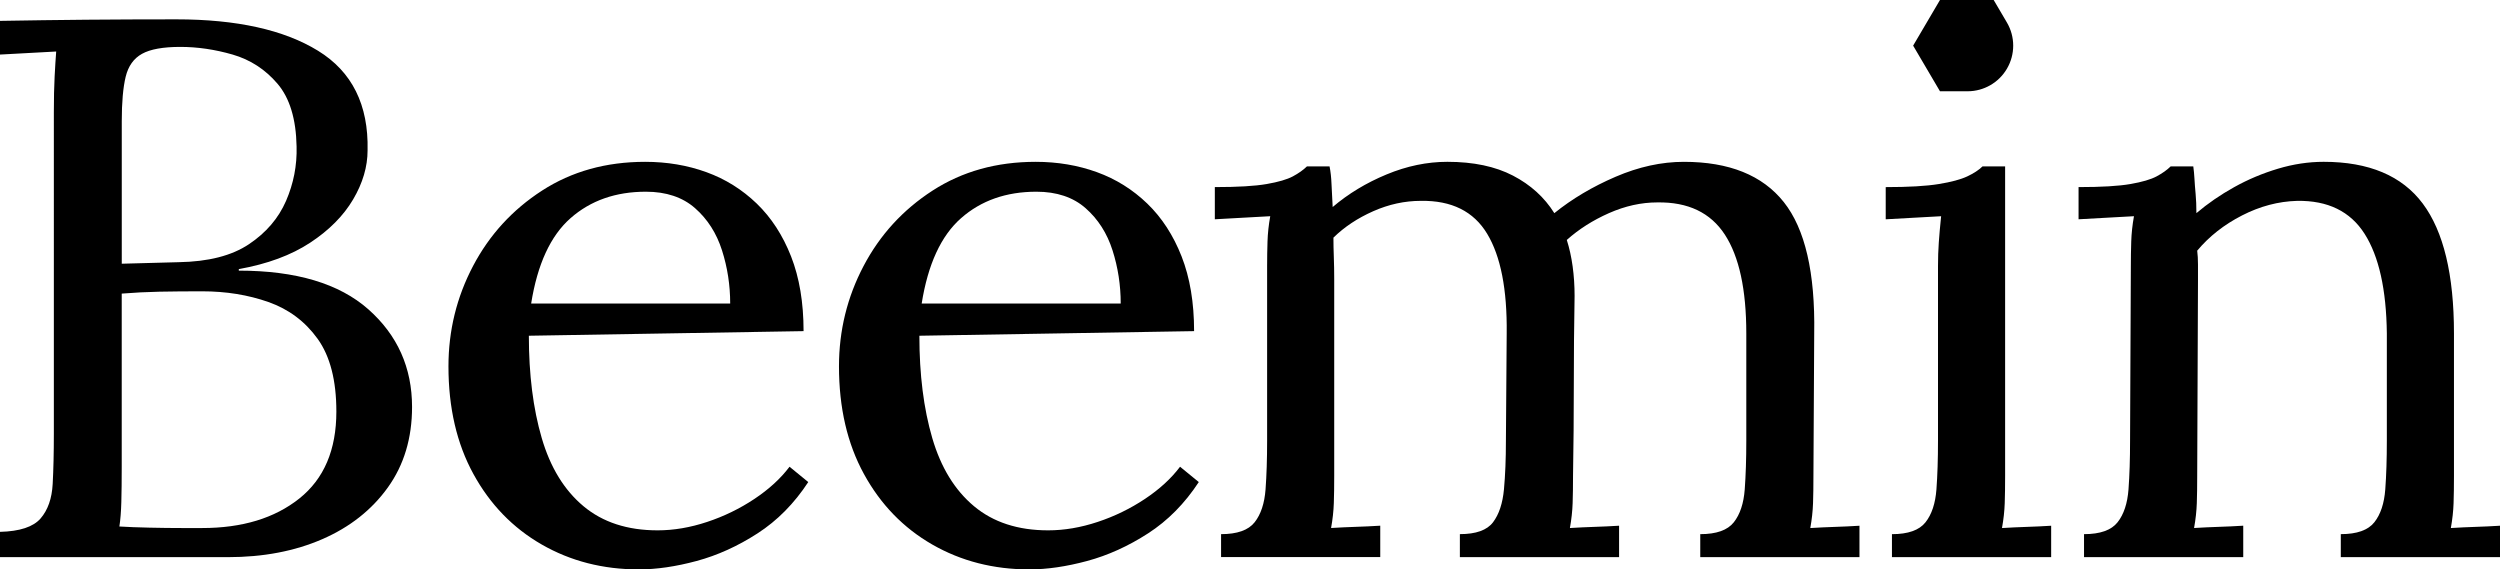
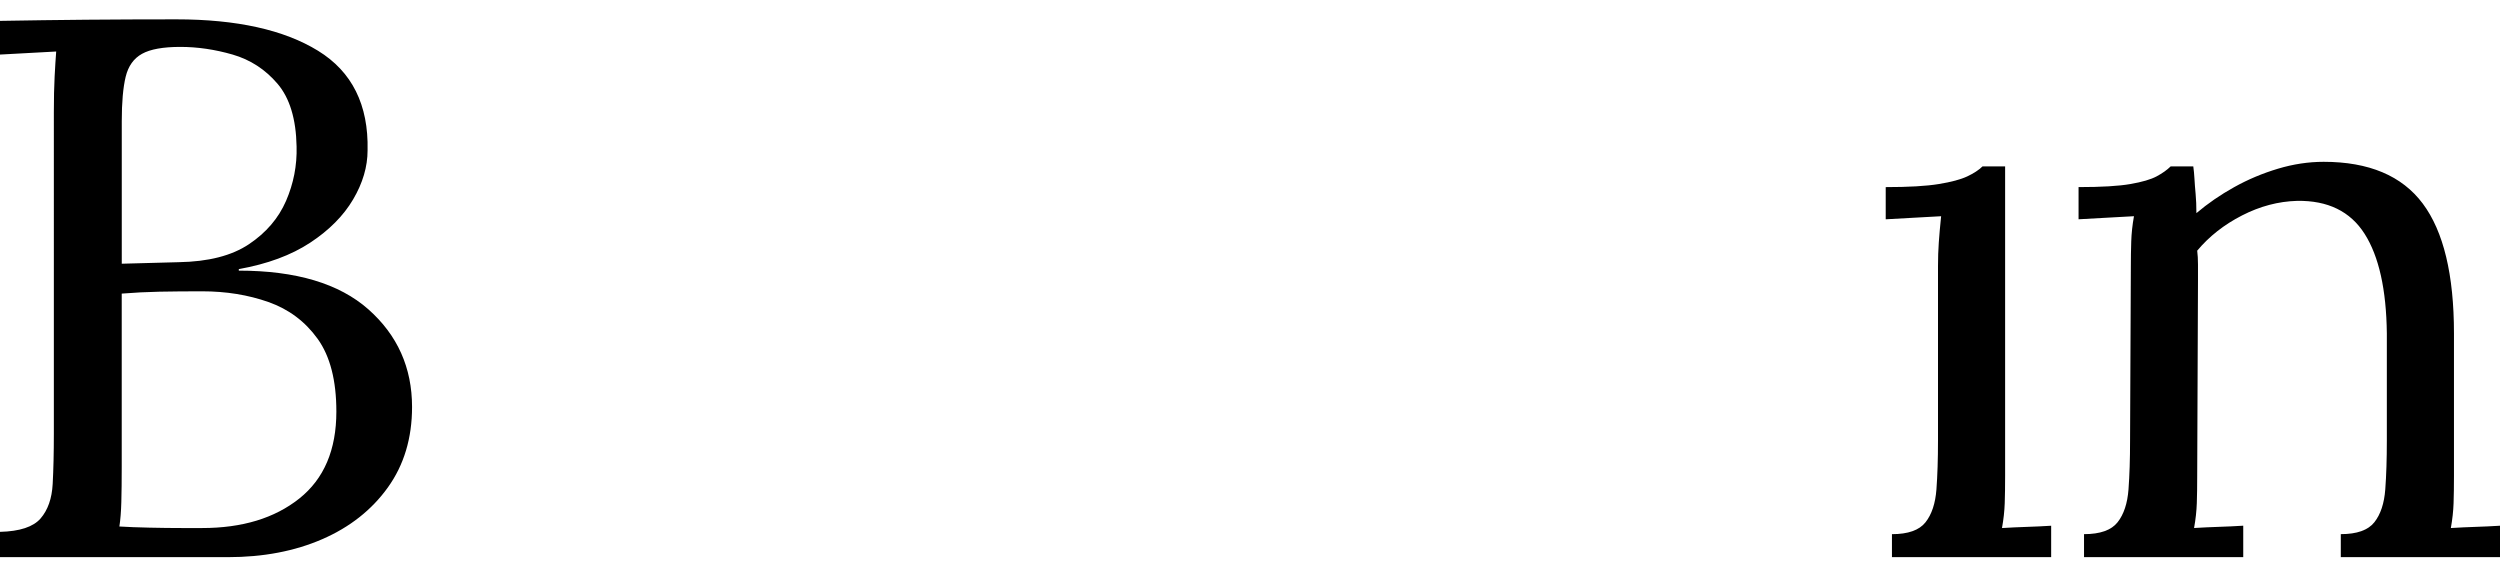
<svg xmlns="http://www.w3.org/2000/svg" viewBox="0 0 1604 365.33" id="Layer_2">
  <g data-name="Layer_1" id="Layer_1-2">
    <g>
-       <path d="M1279.14,0h-34.45l-17.22,29.28,17.22,29.28h17.7c10.38,0,19.98-5.49,25.24-14.44h0c5.39-9.16,5.39-20.53,0-29.69l-8.49-14.44Z" />
      <g>
        <path d="M0,357.46v-16.22c12.68-.32,21.36-3.19,26.04-8.6,4.67-5.41,7.26-12.78,7.76-22.12.5-9.34.75-20.07.75-32.2V71.88c0-8.85.16-16.46.5-22.86.33-6.39.67-11.71,1-15.97-6.01.33-12.02.66-18.03.98-6.01.33-12.02.66-18.03.98V13.39c18.36-.32,36.8-.57,55.33-.74,18.53-.16,37.8-.24,57.84-.24,38.72,0,69.02,6.72,90.88,20.15,21.86,13.44,32.46,34.74,31.8,63.9,0,10.49-3.09,20.98-9.26,31.46-6.18,10.49-15.36,19.75-27.54,27.77-12.19,8.03-27.46,13.69-45.82,16.96v.99c36.72,0,64.42,8.28,83.12,24.82,18.69,16.55,28.04,37.44,28.04,62.67,0,19.99-5.18,37.19-15.52,51.61-10.35,14.42-24.37,25.48-42.06,33.18-17.7,7.7-37.89,11.55-60.59,11.55H0ZM76.61,337.8c5.33.33,11.77.58,19.28.74,7.51.17,14.52.25,21.03.25h12.77c25.7,0,46.48-6.31,62.34-18.93,15.85-12.61,23.78-31.21,23.78-55.79,0-19.98-4.01-35.55-12.02-46.69-8.02-11.14-18.53-19-31.55-23.6-13.02-4.59-27.21-6.88-42.56-6.88-10.02,0-19.12.08-27.29.24-8.18.17-16.27.58-24.29,1.23v111.09c0,8.85-.08,16.39-.25,22.61-.17,6.23-.59,11.47-1.25,15.73ZM78.12,169.2l36.56-.98c19.03-.32,34.05-4.18,45.06-11.55,11.02-7.37,18.94-16.63,23.79-27.78,4.83-11.14,7.09-22.77,6.76-34.9-.33-17.7-4.43-31.13-12.27-40.31-7.85-9.17-17.45-15.4-28.79-18.68-11.35-3.27-22.53-4.91-33.55-4.91s-19.2,1.47-24.53,4.42c-5.34,2.95-8.85,7.86-10.52,14.75-1.67,6.88-2.5,16.39-2.5,28.51v91.43Z" />
-         <path d="M409.9,365.33c-23.03,0-43.81-5.33-62.34-15.98-18.52-10.64-33.13-25.72-43.81-45.22-10.69-19.49-16.02-42.52-16.02-69.06,0-22.94,5.26-44.4,15.77-64.39,10.51-19.99,25.29-36.13,44.32-48.42,19.03-12.29,41.06-18.43,66.1-18.43,14.02,0,27.12,2.21,39.31,6.63,12.19,4.42,22.95,11.15,32.3,20.16,9.34,9.02,16.69,20.32,22.03,33.92,5.33,13.6,8.01,29.58,8.01,47.92l-176.26,2.95c0,24.91,2.75,46.78,8.26,65.62,5.51,18.85,14.44,33.43,26.79,43.75,12.35,10.32,28.2,15.49,47.57,15.49,10.34,0,20.95-1.8,31.8-5.41,10.84-3.6,20.95-8.52,30.3-14.75,9.34-6.22,16.85-13.1,22.53-20.65l12.02,9.83c-9.02,13.76-19.87,24.75-32.55,32.93-12.69,8.2-25.71,14.1-39.06,17.7-13.35,3.6-25.71,5.41-37.05,5.41ZM340.8,194.76h127.69c0-11.8-1.75-23.18-5.26-34.16-3.5-10.97-9.26-19.99-17.28-27.04-8.01-7.04-18.53-10.56-31.55-10.56-19.36,0-35.47,5.65-48.32,16.96-12.86,11.31-21.28,29.58-25.29,54.81Z" />
-         <path d="M660.46,365.33c-23.03,0-43.81-5.33-62.34-15.98-18.52-10.64-33.13-25.72-43.81-45.22-10.69-19.49-16.02-42.52-16.02-69.06,0-22.94,5.26-44.4,15.77-64.39,10.51-19.99,25.29-36.13,44.32-48.42,19.03-12.29,41.06-18.43,66.1-18.43,14.02,0,27.12,2.21,39.31,6.63,12.19,4.42,22.95,11.15,32.3,20.16,9.34,9.02,16.69,20.32,22.03,33.92,5.33,13.6,8.01,29.58,8.01,47.92l-176.26,2.95c0,24.91,2.75,46.78,8.26,65.62,5.51,18.85,14.44,33.43,26.79,43.75,12.35,10.32,28.2,15.49,47.57,15.49,10.34,0,20.95-1.8,31.8-5.41,10.84-3.6,20.95-8.52,30.3-14.75,9.34-6.22,16.85-13.1,22.53-20.65l12.02,9.83c-9.02,13.76-19.87,24.75-32.55,32.93-12.69,8.2-25.71,14.1-39.06,17.7-13.35,3.6-25.71,5.41-37.05,5.41ZM591.36,194.76h127.69c0-11.8-1.75-23.18-5.26-34.16-3.5-10.97-9.26-19.99-17.28-27.04-8.01-7.04-18.53-10.56-31.55-10.56-19.36,0-35.47,5.65-48.32,16.96-12.86,11.31-21.28,29.58-25.29,54.81Z" />
-         <path d="M783.44,357.46v-14.75c10.34,0,17.53-2.54,21.53-7.62,4.01-5.08,6.33-12.12,7.01-21.14.66-9.01,1-19.41,1-31.21v-112.07c0-5.24.08-10.49.25-15.73.16-5.24.75-10.64,1.75-16.22-6.01.33-11.94.66-17.77.98-5.85.33-11.77.66-17.78.99v-20.65c14.69,0,25.79-.65,33.3-1.97,7.51-1.3,13.1-2.95,16.77-4.91,3.67-1.97,6.67-4.09,9.02-6.39h14.52c.67,3.28,1.08,7.05,1.25,11.3.16,4.26.41,9.18.75,14.75,10.01-8.52,21.53-15.49,34.55-20.89,13.02-5.41,26.04-8.11,39.06-8.11,16.69,0,30.71,2.95,42.06,8.85,11.34,5.9,20.19,13.93,26.54,24.09,11.34-9.17,24.45-16.96,39.31-23.35,14.85-6.39,29.46-9.58,43.81-9.58,29.04,0,50.4,8.6,64.09,25.8,13.68,17.21,20.19,45.31,19.53,84.3l-.5,91.43c0,6.56-.08,12.38-.25,17.45-.17,5.08-.75,10.41-1.76,15.98,5.34-.32,10.59-.57,15.78-.74,5.17-.16,10.43-.41,15.77-.74v20.15h-102.15v-14.75c10.34,0,17.53-2.54,21.53-7.62,4.01-5.08,6.33-12.12,7.01-21.14.66-9.01,1-19.41,1-31.21v-68.82c0-28.18-4.59-49.32-13.77-63.41-9.18-14.09-23.62-20.97-43.31-20.65-10.35,0-20.7,2.3-31.05,6.88-10.35,4.59-19.36,10.32-27.04,17.2,1.67,5.25,2.92,10.9,3.75,16.96.83,6.07,1.25,12.37,1.25,18.93-.34,19.01-.5,38.18-.5,57.51s-.17,38.67-.5,58c0,6.56-.09,12.38-.25,17.45-.17,5.08-.75,10.41-1.75,15.98,5.34-.32,10.59-.57,15.77-.74,5.17-.16,10.43-.41,15.78-.74v20.15h-102.15v-14.75c10.34,0,17.44-2.54,21.28-7.62,3.84-5.08,6.17-12.12,7.01-21.14.83-9.01,1.25-19.41,1.25-31.21l.5-68.82c.33-28.18-3.84-49.48-12.52-63.9-8.68-14.42-22.87-21.46-42.56-21.14-10.35,0-20.53,2.21-30.54,6.64s-18.53,10.08-25.54,16.96c0,3.93.08,8.11.25,12.53.16,4.42.25,9.09.25,14.01v126.32c0,6.56-.08,12.38-.25,17.45-.17,5.08-.75,10.41-1.76,15.98,5.34-.32,10.59-.57,15.78-.74,5.17-.16,10.43-.41,15.77-.74v20.15h-102.15Z" />
        <path d="M1213.88,342.72c10.34,0,17.53-2.54,21.53-7.62,4.01-5.08,6.33-12.12,7.01-21.14.66-9.01,1-19.41,1-31.21v-112.07c0-5.24.16-10.24.5-14.99.32-4.74.83-10.4,1.5-16.96-6.01.33-11.94.66-17.77.98-5.85.33-11.77.66-17.78.99v-20.65c14.69,0,26.04-.65,34.05-1.97,8.01-1.3,14.1-2.95,18.28-4.91,4.17-1.97,7.42-4.09,9.76-6.39h14.52v198.58c0,6.56-.08,12.38-.25,17.45-.17,5.08-.75,10.41-1.76,15.98,5.34-.32,10.59-.57,15.78-.74,5.17-.16,10.43-.41,15.77-.74v20.15h-102.15v-14.75Z" />
        <path d="M1337.11,357.46v-14.75c10.34,0,17.53-2.54,21.53-7.62,4.01-5.08,6.33-12.12,7.01-21.14.66-9.01,1-19.41,1-31.21l.5-112.07c0-5.24.08-10.49.25-15.73.16-5.24.75-10.64,1.75-16.22-6.01.33-11.94.66-17.78.98-5.84.33-11.77.66-17.77.99v-20.65c14.68,0,25.79-.65,33.3-1.97,7.51-1.3,13.1-2.95,16.78-4.91,3.67-1.97,6.67-4.09,9.01-6.39h14.52c.33,2.3.58,4.91.75,7.86.16,2.95.41,6.23.75,9.83.33,3.61.5,7.7.5,12.29,7.34-6.22,15.44-11.8,24.29-16.71,8.84-4.92,18.19-8.85,28.04-11.8,9.84-2.95,19.61-4.42,29.3-4.42,29.04,0,50.24,8.93,63.59,26.79,13.35,17.86,20.03,45.64,20.03,83.31v91.43c0,6.56-.09,12.38-.25,17.45-.17,5.08-.75,10.41-1.75,15.98,5.33-.32,10.59-.57,15.77-.74,5.17-.16,10.43-.41,15.77-.74v20.15h-102.15v-14.75c10.34,0,17.52-2.54,21.53-7.62,4.01-5.08,6.34-12.12,7.01-21.14.67-9.01,1-19.41,1-31.21v-68.82c-.33-28.18-5.09-49.48-14.27-63.9-9.18-14.42-23.62-21.46-43.31-21.14-12.02.33-23.79,3.44-35.3,9.34-11.52,5.9-21.12,13.44-28.79,22.61.33,2.63.5,5.58.5,8.85v10.32l-.5,125.34c0,6.56-.08,12.38-.25,17.45-.17,5.08-.75,10.41-1.76,15.98,5.34-.32,10.59-.57,15.78-.74,5.17-.16,10.43-.41,15.77-.74v20.15h-102.15Z" />
      </g>
    </g>
  </g>
</svg>